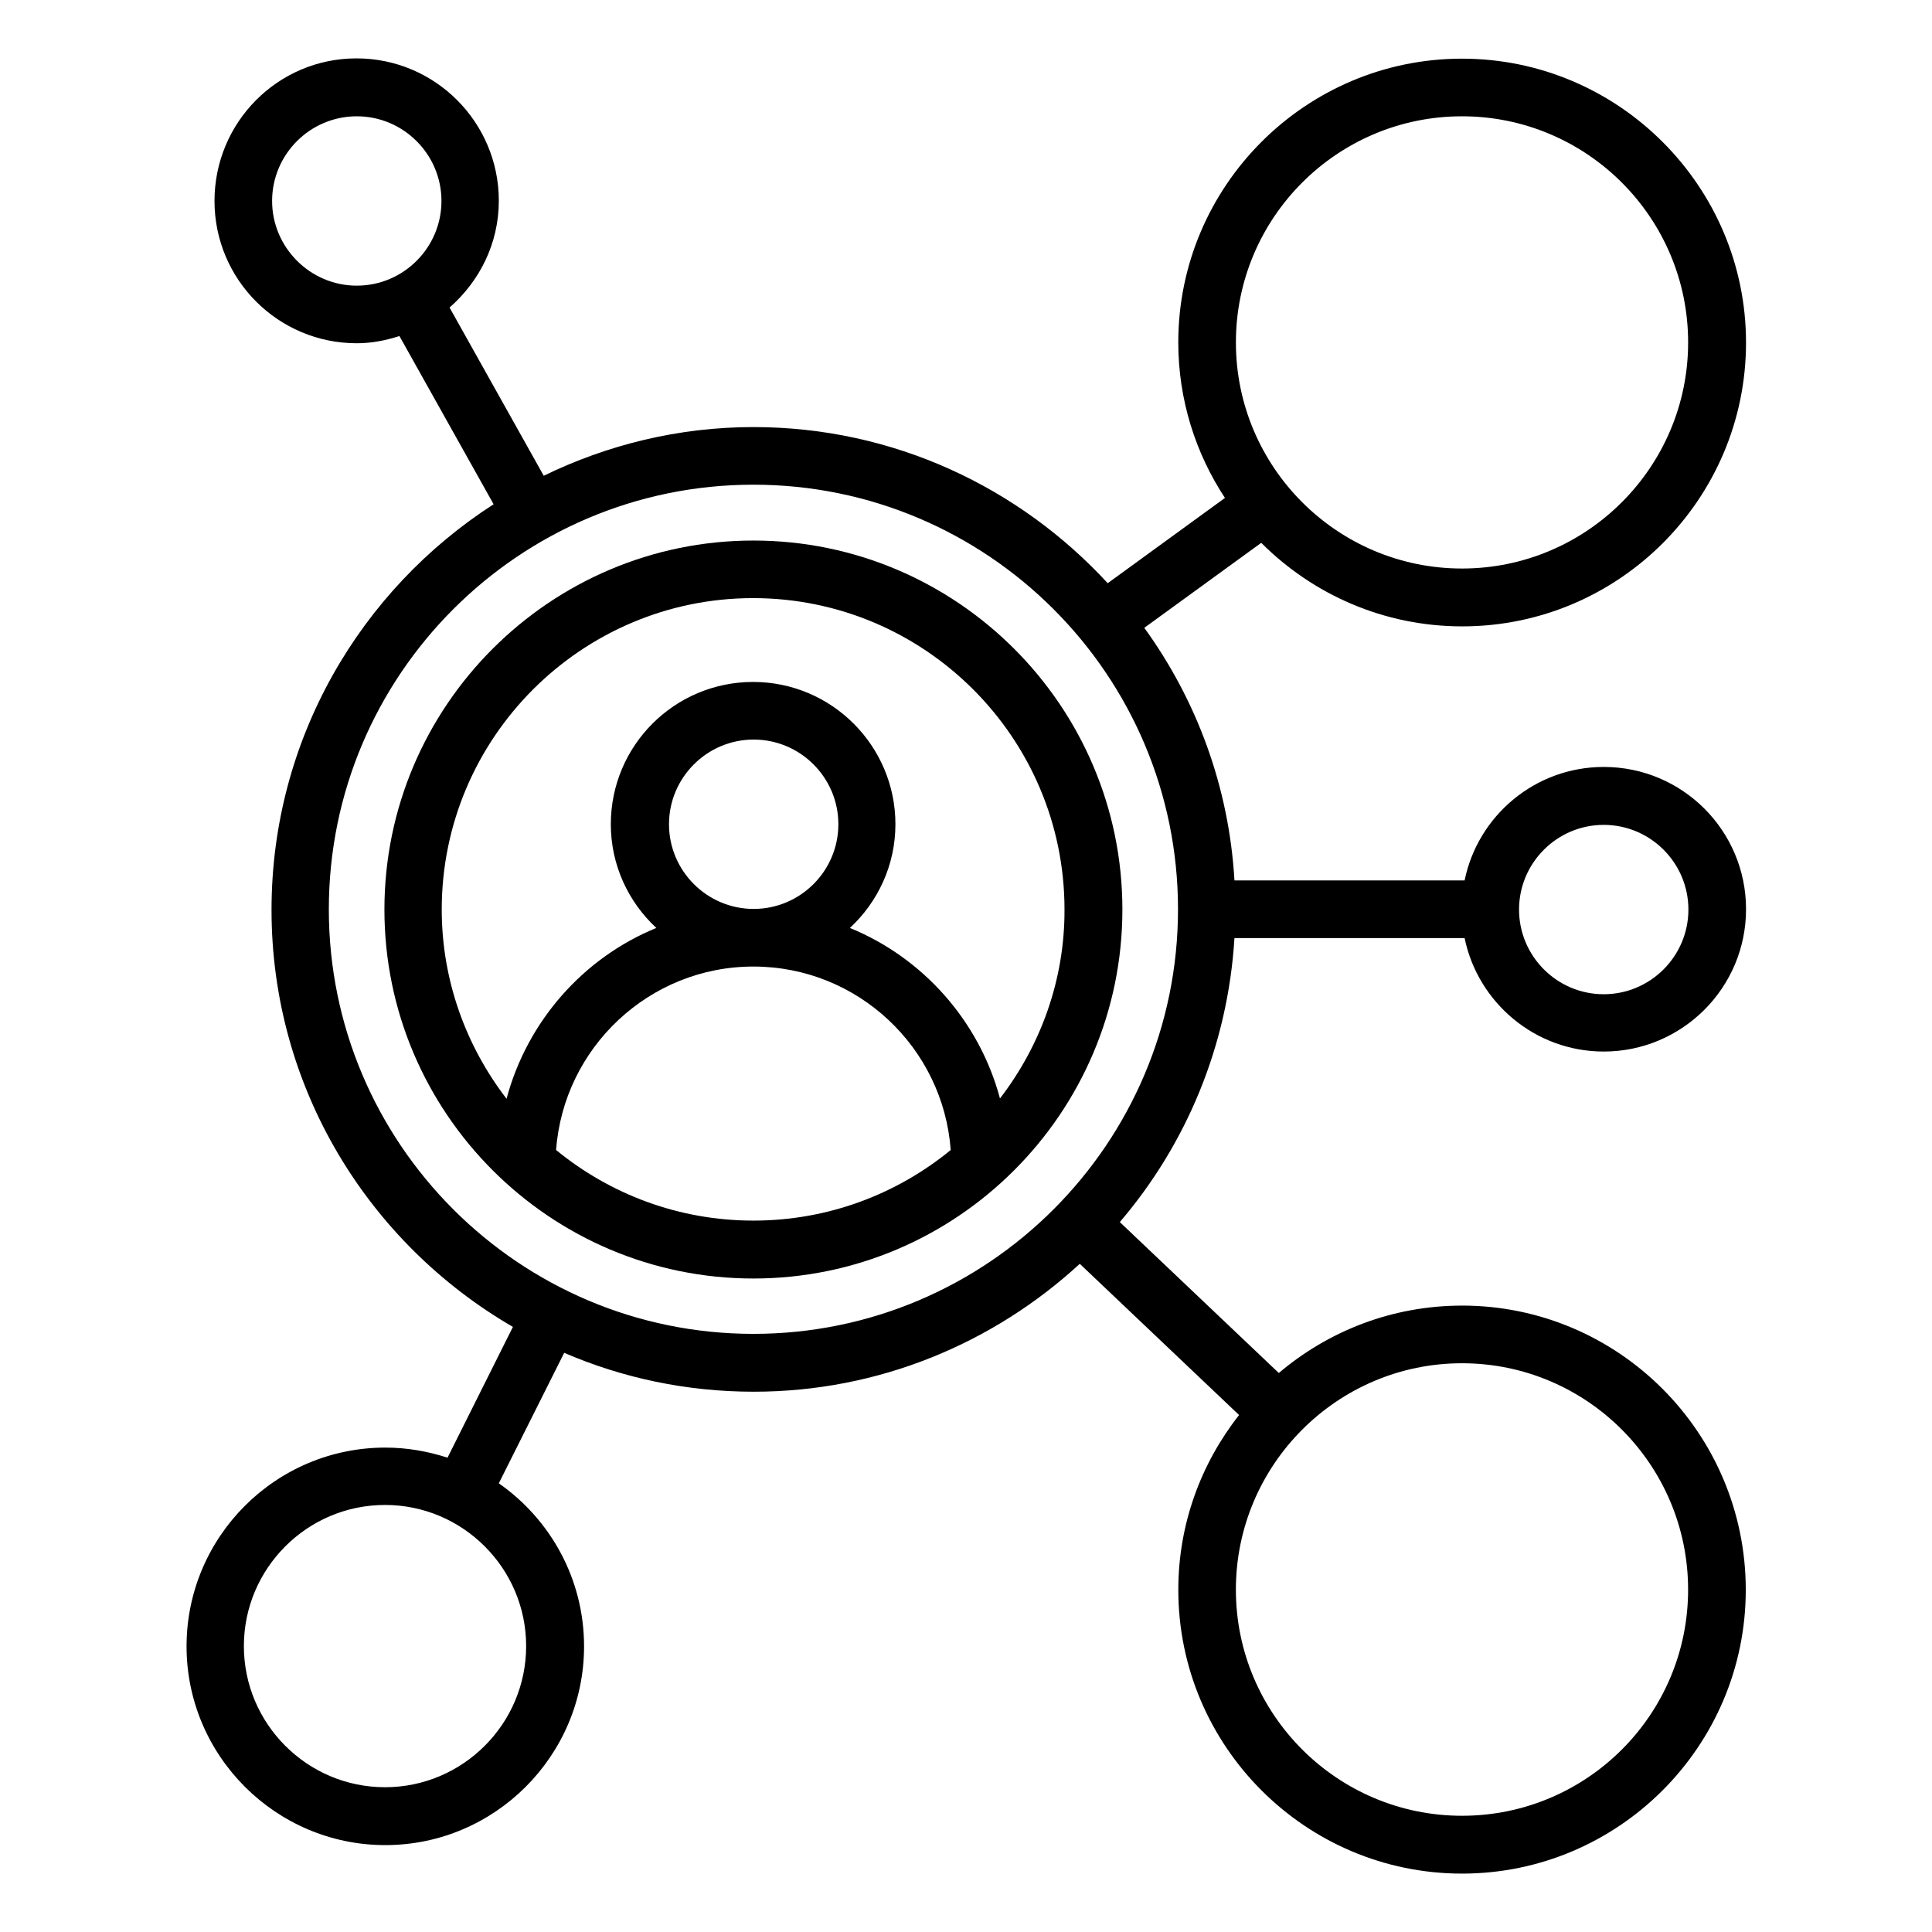
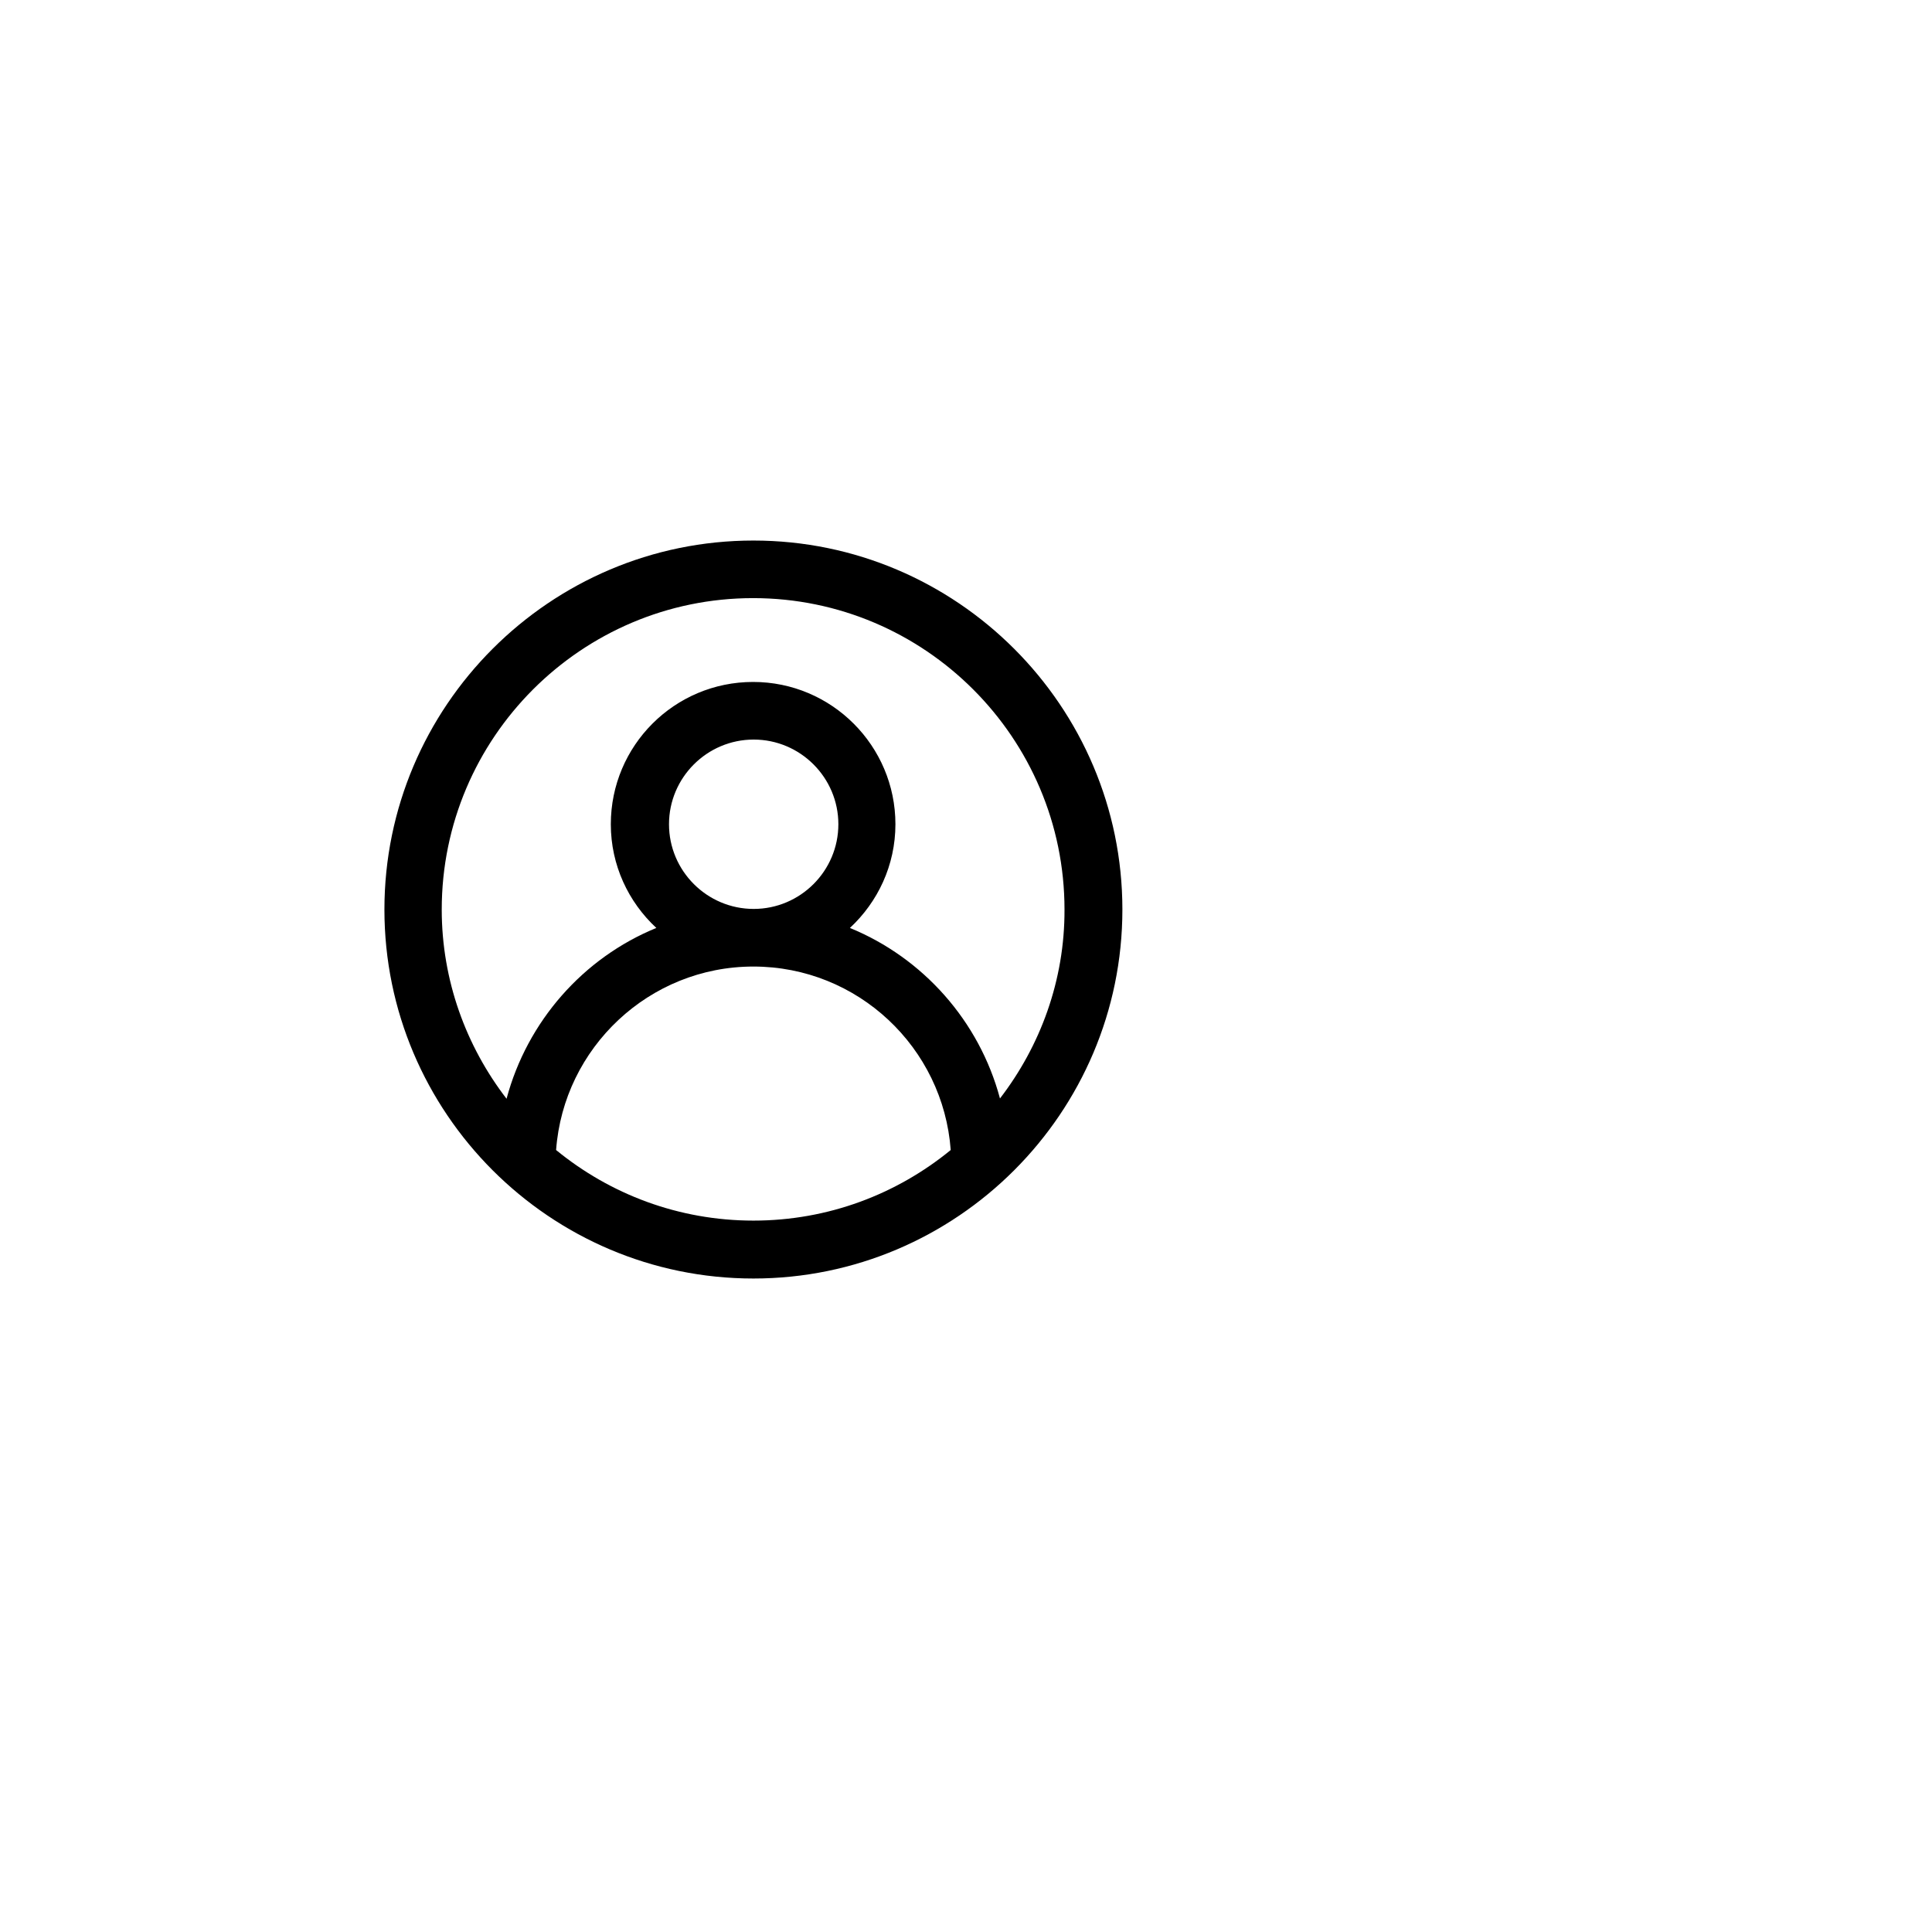
<svg xmlns="http://www.w3.org/2000/svg" fill="#000000" width="800px" height="800px" version="1.1" viewBox="144 144 512 512">
  <g>
    <path d="m343.66 287.25c-53.891 0-97.785 43.891-97.785 97.785 0 53.891 43.891 97.785 97.785 97.785 53.891 0 97.785-43.891 97.785-97.785 0-53.895-43.895-97.785-97.785-97.785zm-52.289 161.52c1.984-27.098 24.656-48.625 52.289-48.625 27.633 0 50.305 21.449 52.289 48.625-14.273 11.68-32.441 18.703-52.289 18.703-19.848-0.004-38.016-7.023-52.289-18.703zm29.922-86.336c0-12.367 10.078-22.441 22.441-22.441 12.367 0 22.441 10.078 22.441 22.441 0 12.367-10.078 22.441-22.441 22.441s-22.441-10.074-22.441-22.441zm87.711 72.672c-5.496-20.535-20.383-37.25-39.77-45.191 7.406-6.871 12.062-16.641 12.062-27.48 0-20.762-16.871-37.711-37.711-37.711s-37.711 16.871-37.711 37.711c0 10.84 4.656 20.609 12.062 27.48-19.391 7.938-34.199 24.734-39.695 45.266-10.688-13.895-17.176-31.297-17.176-50.152 0-45.496 37.023-82.52 82.52-82.52s82.52 37.023 82.52 82.52c0.07 18.781-6.418 36.184-17.102 50.078z" />
-     <path d="m531.45 490c-18.473 0-35.418 6.719-48.551 17.863l-42.137-40c17.559-20.535 28.625-46.641 30.383-75.266h60.992c3.512 17.098 18.703 30.074 36.871 30.074 20.762 0 37.711-16.871 37.711-37.711 0-20.84-16.871-37.711-37.711-37.711-18.168 0-33.359 12.902-36.871 30.074h-60.992c-1.449-24.887-10.078-47.863-23.895-66.945l30.992-22.52c13.664 13.664 32.441 22.137 53.281 22.137 41.449 0 75.191-33.738 75.191-75.191 0.004-41.441-33.812-75.258-75.266-75.258-41.449 0-75.191 33.738-75.191 75.191 0 15.191 4.582 29.391 12.367 41.223l-31.066 22.594c-23.359-25.344-56.715-41.375-93.891-41.375-19.922 0-38.777 4.734-55.57 12.902l-24.961-44.578c7.938-6.945 13.055-16.945 13.055-28.32 0-20.762-16.871-37.711-37.711-37.711-20.844 0-37.637 16.945-37.637 37.785s16.871 37.711 37.711 37.711c3.969 0 7.711-0.762 11.297-1.91l24.961 44.578c-35.344 22.746-58.855 62.367-58.855 107.48 0 47.25 25.801 88.395 63.969 110.53l-17.328 34.656c-5.191-1.68-10.688-2.672-16.488-2.672-29.082 0-52.672 23.664-52.672 52.672 0 29.008 23.664 52.672 52.672 52.672 29.008 0 52.672-23.664 52.672-52.672 0-17.863-8.93-33.664-22.594-43.207l17.328-34.578c15.418 6.641 32.367 10.305 50.227 10.305 33.359 0 63.664-12.977 86.41-33.895l42.215 40.074c-10.078 12.824-16.105 28.855-16.105 46.336 0 41.449 33.738 75.191 75.191 75.191 41.449 0 75.191-33.738 75.191-75.191-0.004-41.598-33.742-75.34-75.195-75.34zm0-315.18c33.055 0 59.922 26.871 59.922 59.922 0 33.055-26.871 59.922-59.922 59.922-33.055 0-59.922-26.871-59.922-59.922 0-33.055 26.871-59.922 59.922-59.922zm-315.34 22.441c0-12.367 10.078-22.441 22.441-22.441 12.367 0 22.441 10.078 22.441 22.441 0 12.367-10.078 22.441-22.441 22.441-12.367 0-22.441-10.152-22.441-22.441zm67.324 382.97c0 20.609-16.793 37.402-37.402 37.402s-37.402-16.793-37.402-37.402c0-20.609 16.793-37.402 37.402-37.402 20.609-0.004 37.402 16.789 37.402 37.402zm285.57-217.63c12.367 0 22.441 10.078 22.441 22.441 0 12.367-10.078 22.441-22.441 22.441-12.367 0-22.441-10.078-22.441-22.441 0-12.363 10.074-22.441 22.441-22.441zm-337.86 22.367c0-62.059 50.457-112.52 112.52-112.52s112.52 50.457 112.52 112.52c0 62.059-50.457 112.52-112.52 112.52s-112.52-50.457-112.52-112.52zm300.3 240.23c-33.055 0-59.922-26.871-59.922-59.922 0-33.055 26.871-60 59.922-60 33.055 0 59.922 26.871 59.922 60 0.004 33.129-26.867 59.922-59.922 59.922z" />
  </g>
</svg>